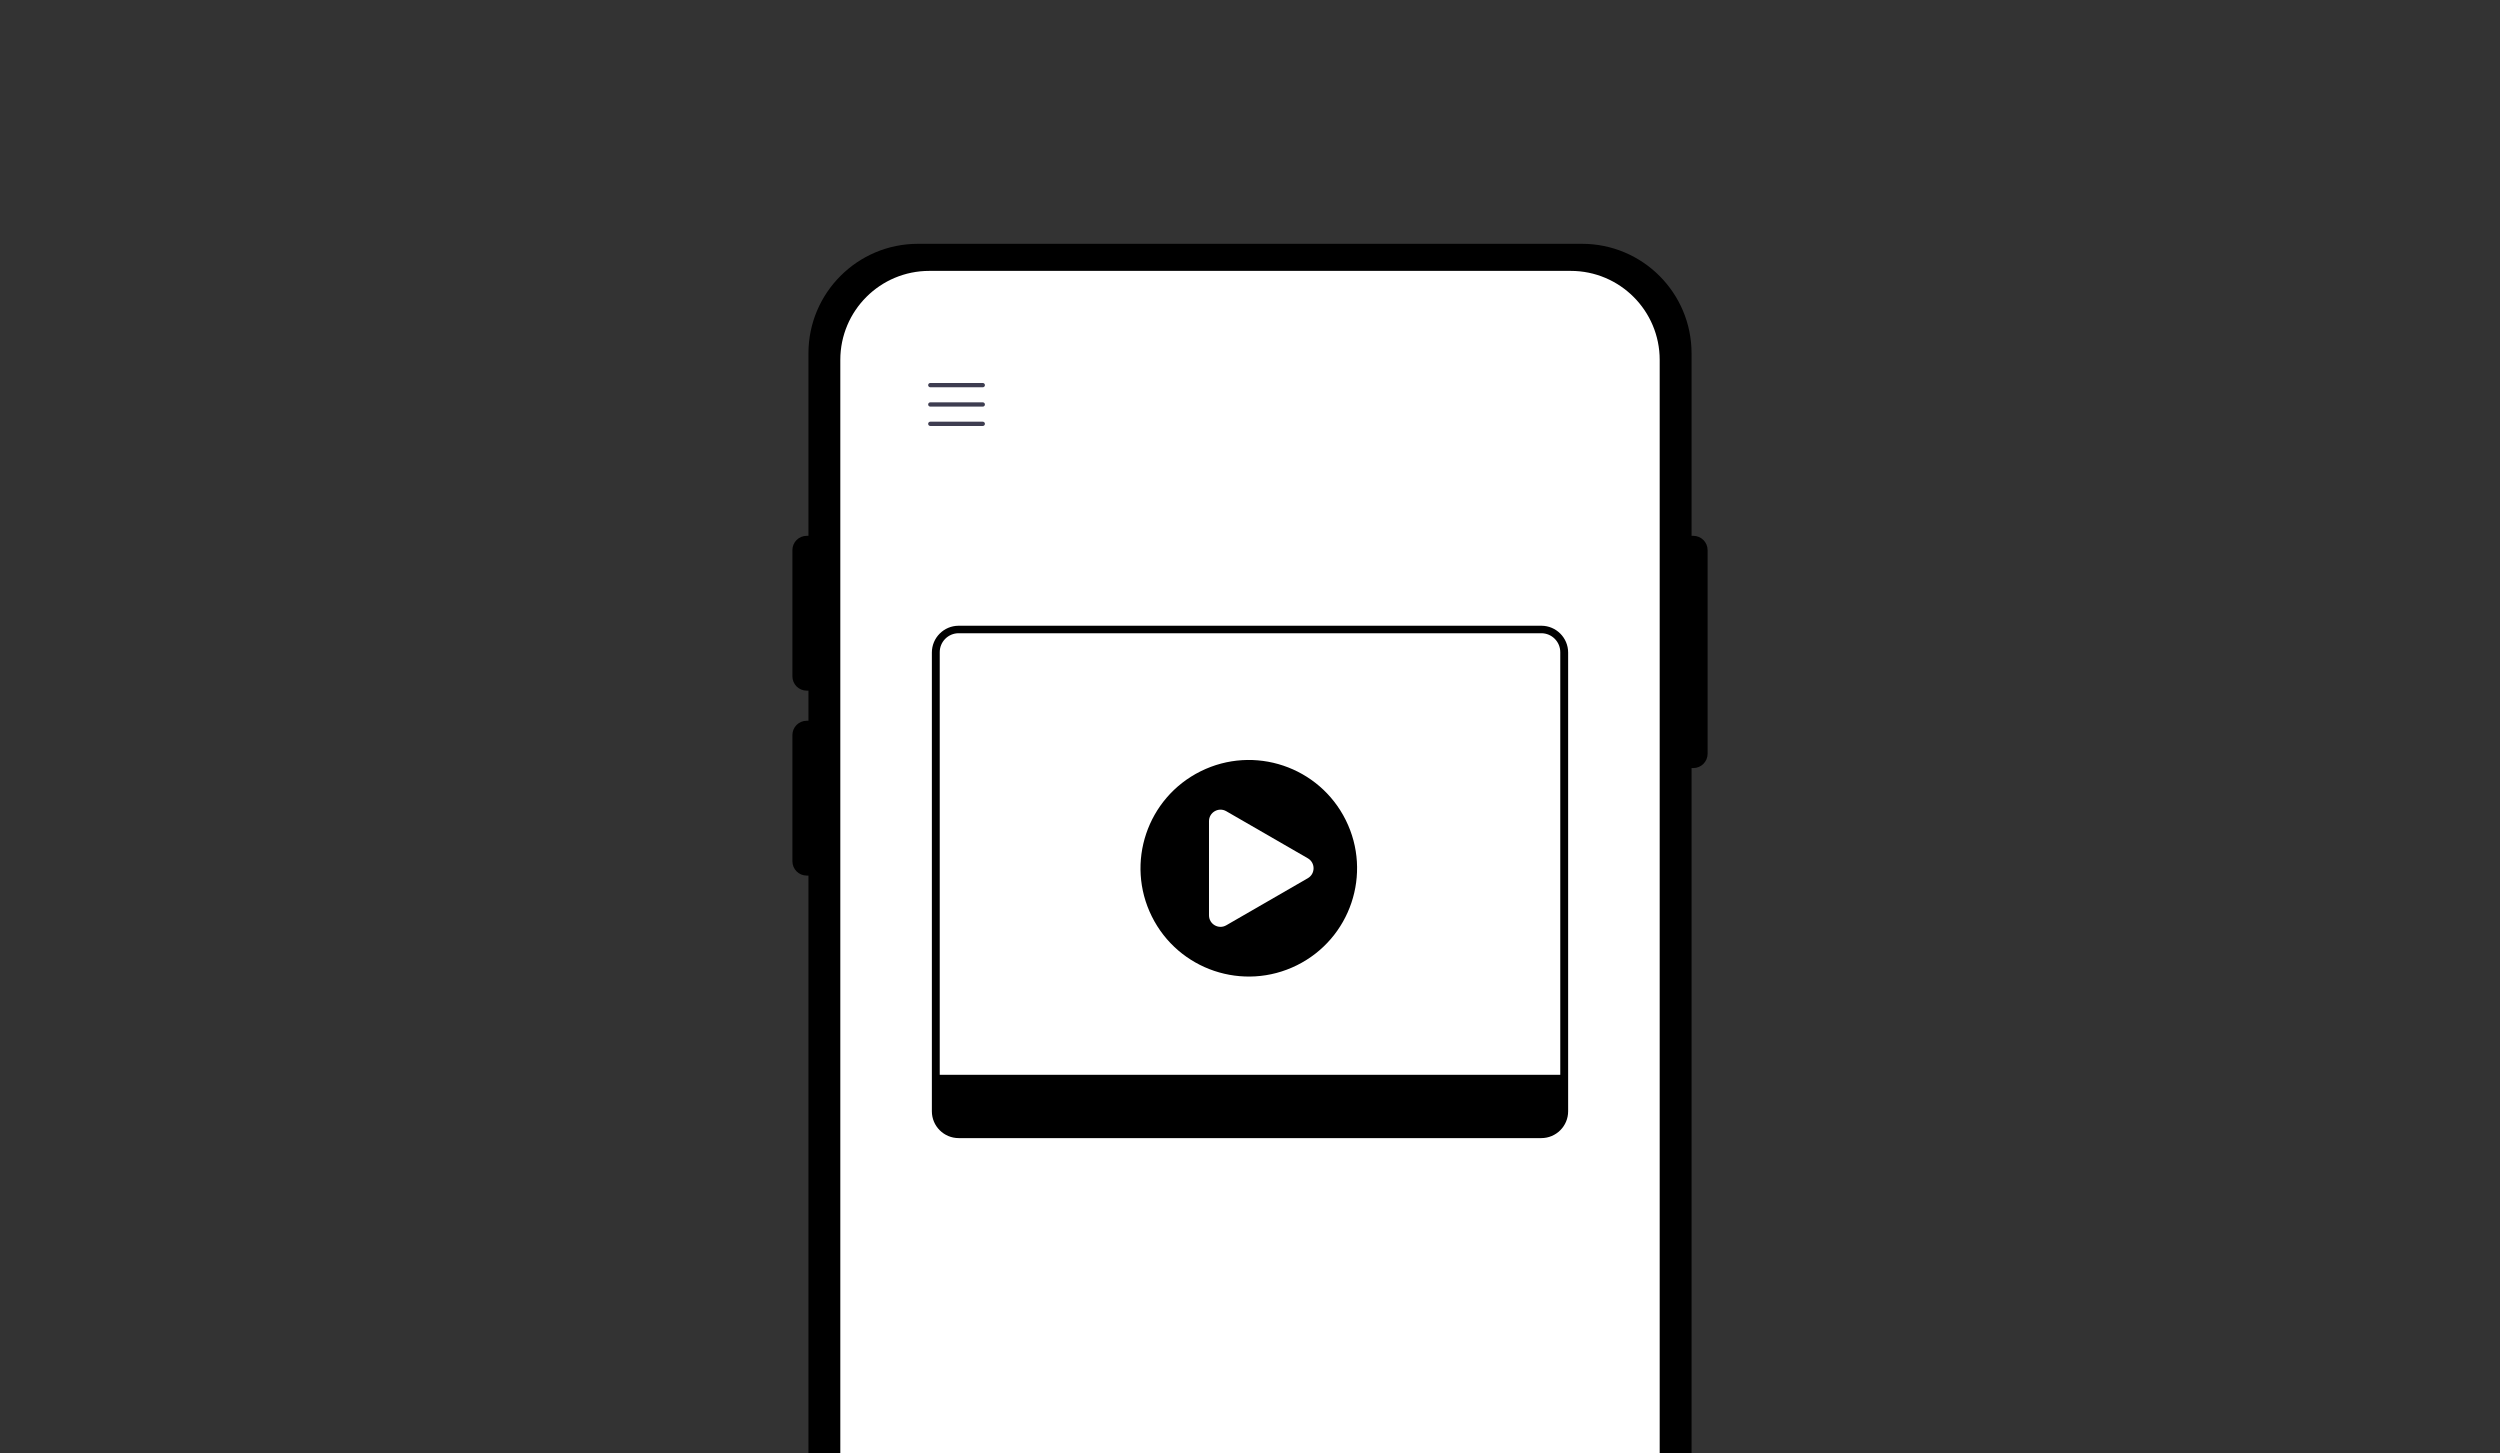
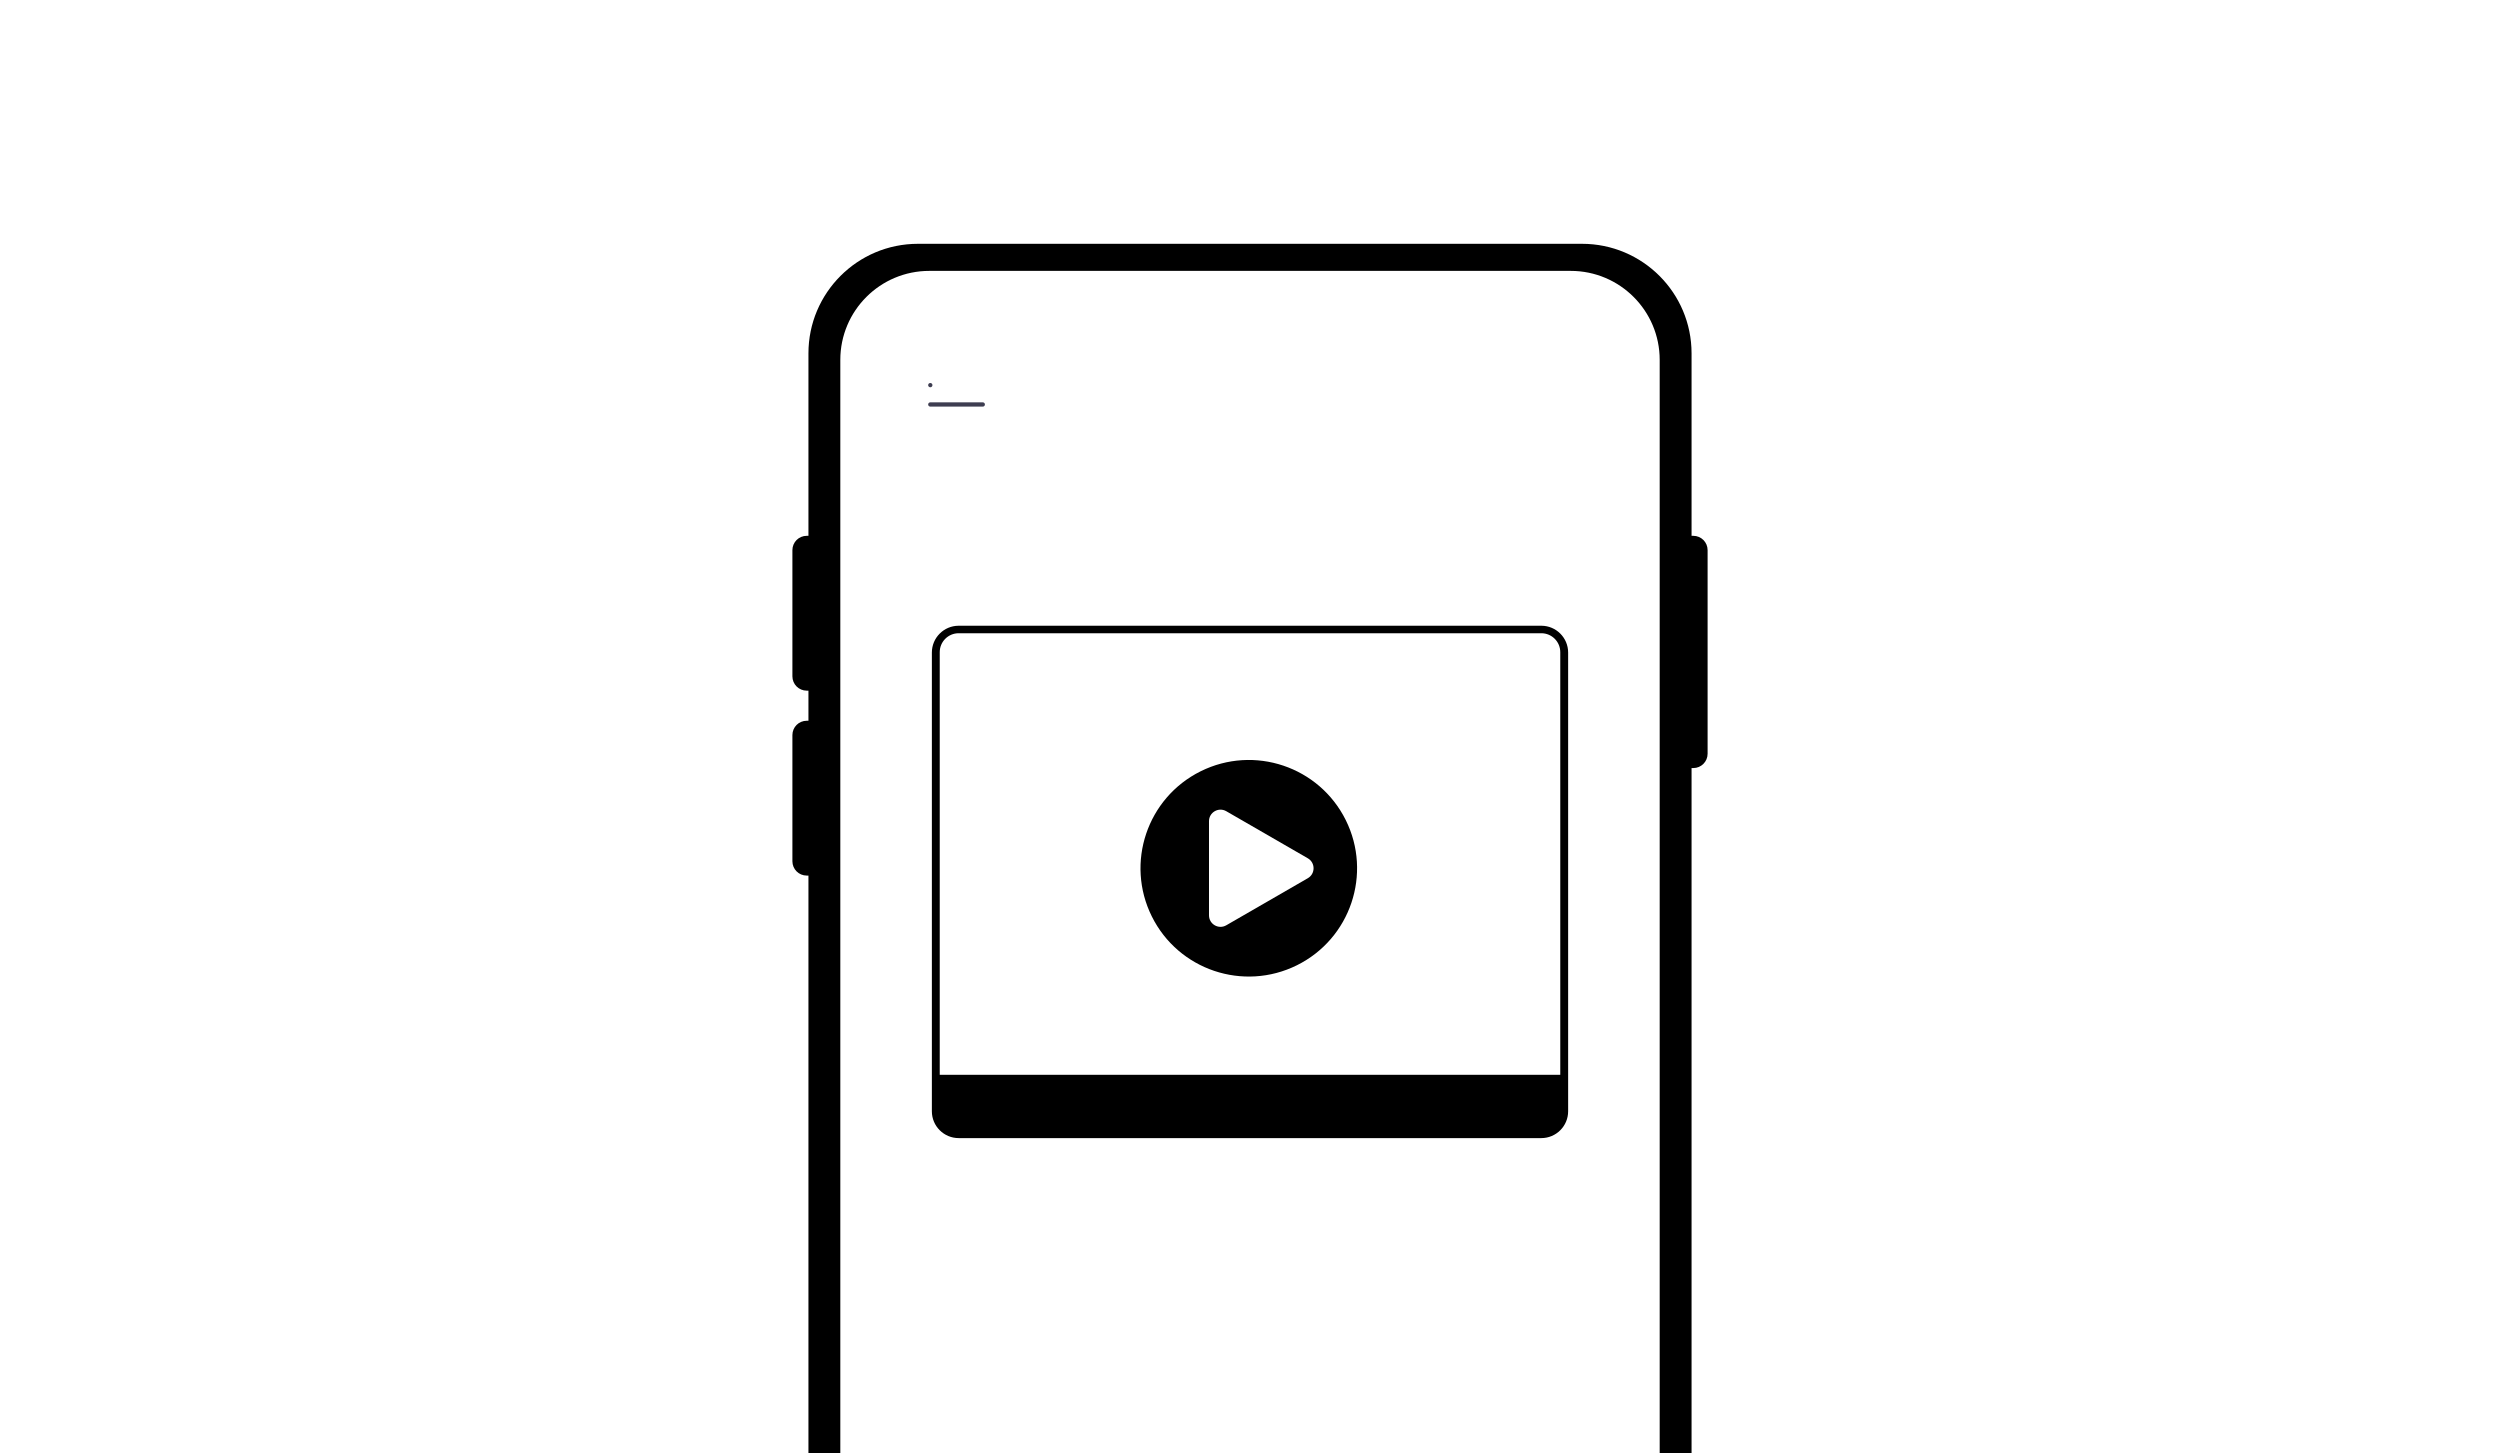
<svg xmlns="http://www.w3.org/2000/svg" viewBox="0 0 774 450">
  <defs>
    <style>.cls-1{fill:#fff;}.cls-2{fill:#3e3d51;}.cls-3{fill:#333;}</style>
  </defs>
  <g id="scale">
-     <rect class="cls-3" y="0" width="774" height="450" />
-   </g>
+     </g>
  <g id="_レイヤー_12">
    <path d="M523.708,450.003v-212.211h.538c2.446,0,4.428-1.982,4.428-4.428v-63.046c0-2.446-1.982-4.428-4.428-4.428h-.538v-56.494c0-18.732-15.185-33.916-33.917-33.916h-205.582c-18.732,0-33.916,15.185-33.916,33.916v56.494h-.538c-2.445,0-4.428,1.982-4.428,4.428v39.079c0,2.445,1.982,4.428,4.428,4.428h.538v9.321h-.538c-2.445,0-4.428,1.982-4.428,4.428v39.079c0,2.445,1.982,4.428,4.428,4.428h.538v178.923h273.415Z" />
    <path class="cls-1" d="M260.162,450.003V111.416c0-15.214,12.333-27.548,27.548-27.548h198.581c15.214,0,27.548,12.333,27.548,27.548v338.587h-253.676Z" />
-     <path class="cls-2" d="M304.267,119.903h-16.245c-.368,0-.666-.298-.666-.666,0-.368.298-.666.666-.666h16.245c.368,0,.666.298.666.666,0,.368-.298.666-.666.666Z" />
+     <path class="cls-2" d="M304.267,119.903h-16.245c-.368,0-.666-.298-.666-.666,0-.368.298-.666.666-.666c.368,0,.666.298.666.666,0,.368-.298.666-.666.666Z" />
    <path class="cls-2" d="M304.267,125.894h-16.245c-.368,0-.666-.298-.666-.666,0-.368.298-.666.666-.666h16.245c.368,0,.666.298.666.666,0,.368-.298.666-.666.666Z" />
-     <path class="cls-2" d="M304.267,131.886h-16.245c-.368,0-.666-.298-.666-.666,0-.368.298-.666.666-.666h16.245c.368,0,.666.298.666.666,0,.368-.298.666-.666.666Z" />
    <path d="M477.202,193.728h-180.404c-4.573,0-8.293,3.721-8.293,8.293v142.042c0,4.573,3.721,8.293,8.293,8.293h180.404c4.573,0,8.293-3.721,8.293-8.293v-142.042c0-4.573-3.721-8.293-8.293-8.293ZM296.806,196.049h180.389c3.239,0,5.865,2.626,5.865,5.865v130.839h-192.119v-130.839c0-3.239,2.626-5.865,5.865-5.865Z" />
    <circle cx="386.627" cy="268.812" r="33.522" transform="translate(-79.215 200.027) rotate(-26.41)" />
    <path class="cls-1" d="M374.305,268.813v-14.577c0-2.743,2.969-4.457,5.345-3.086l12.624,7.288,12.624,7.288c2.376,1.371,2.376,4.8,0,6.171l-12.624,7.288-12.624,7.288c-2.376,1.371-5.345-.343-5.345-3.086v-14.576Z" />
  </g>
</svg>